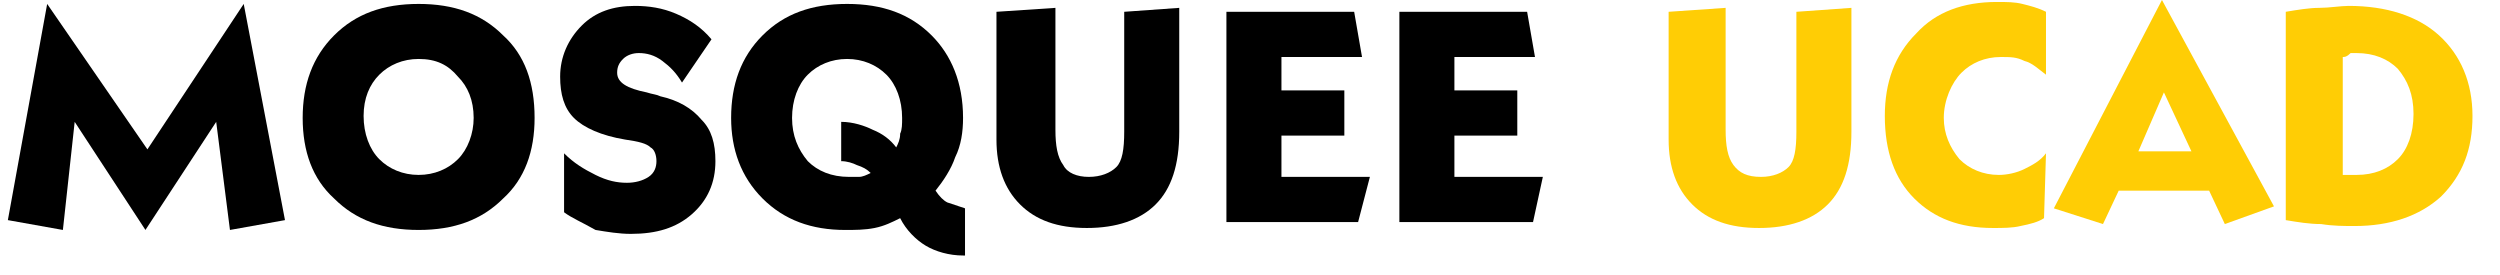
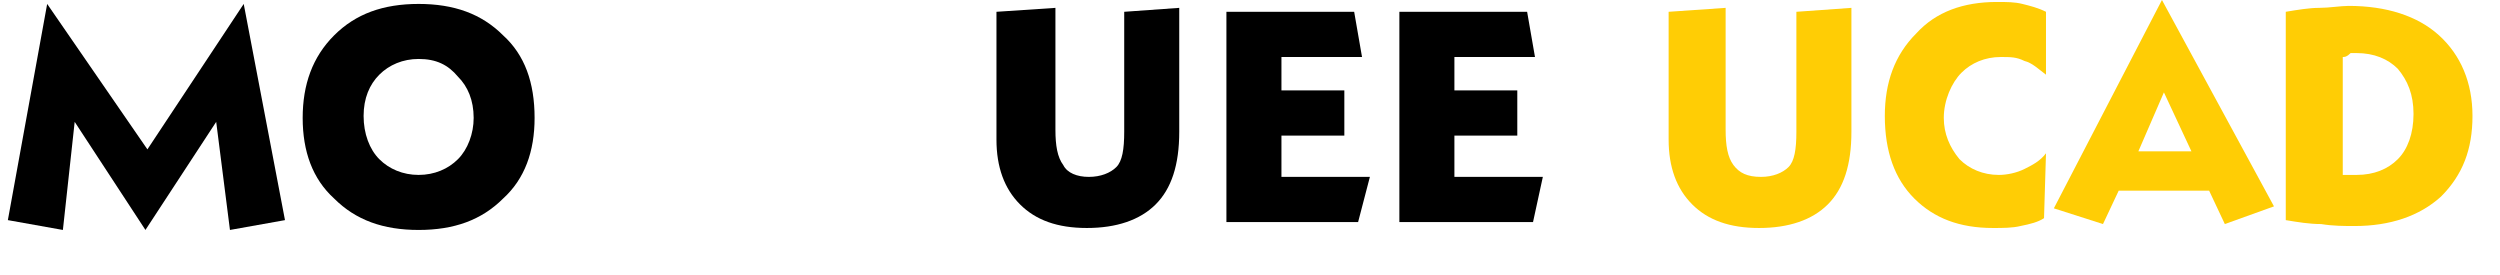
<svg xmlns="http://www.w3.org/2000/svg" version="1.1" id="Calque_1" x="0px" y="0px" viewBox="0 0 127.2 14" style="enable-background:new 0 0 127.2 14;" xml:space="preserve">
  <style type="text/css">
	.st0{display:none;fill:#111518;}
	.st1{display:none;fill:#FFCD05;}
	.st2{fill:#FFCD05;}
</style>
  <g id="Home">
    <g id="Home-page" transform="translate(-960, -171)">
      <g id="top-section">
        <g id="header">
          <g id="THE-HOPE" transform="translate(960, 171)">
-             <path id="THE" class="st0" d="M9.4,17.2V4.2h4.4V0.3H0v3.9h4.4v12.9H9.4z M21.8,17.2v-6.5h5.9v6.5h5V0.3h-5v6.4h-5.9V0.3h-5       v16.9H21.8z M48.3,17.2v-3.9h-6.9v-2.7h6.5V7h-6.5V4.2h6.9V0.3H36.4v16.9H48.3z" />
            <path id="HOPE" class="st1" d="M62.8,17.2v-6.5h5.9v6.5h5V0.3h-5v6.4h-5.9V0.3h-5v16.9H62.8z M85.4,17.5c5.2,0,8.5-3.3,8.5-8.7       S90.7,0,85.4,0s-8.5,3.3-8.5,8.7S80.2,17.5,85.4,17.5z M85.4,13.5c-2.1,0-3.4-1.9-3.4-4.8C82,5.8,83.4,4,85.4,4       s3.4,1.9,3.4,4.8C88.9,11.6,87.5,13.5,85.4,13.5z M102.2,17.2v-4.6h2.4c3.9,0,6.6-2.4,6.6-6.1c0-3.8-2.5-6.1-6.3-6.1h-7.7v16.9       H102.2z M103.5,8.9h-1.4V4h1.4c1.6,0,2.6,0.8,2.6,2.4C106.2,8.1,105.2,8.9,103.5,8.9z M126.2,17.2v-3.9h-6.9v-2.7h6.5V7h-6.5       V4.2h6.9V0.3h-11.9v16.9H126.2z" />
          </g>
        </g>
      </g>
    </g>
    <g>
      <path d="M0.4,11.2l2-11l5.1,7.4l4.9-7.4l2.1,11l-2.8,0.5L11,6.2l-3.6,5.5L3.8,6.2l-0.6,5.5L0.4,11.2z" />
      <path d="M27.2,6c0,1.7-0.5,3.1-1.6,4.1c-1.1,1.1-2.5,1.6-4.3,1.6c-1.8,0-3.2-0.5-4.3-1.6c-1.1-1-1.6-2.4-1.6-4.1    c0-1.7,0.5-3.1,1.6-4.2c1.1-1.1,2.5-1.6,4.3-1.6c1.8,0,3.2,0.5,4.3,1.6C26.7,2.8,27.2,4.2,27.2,6z M21.3,3c-0.8,0-1.5,0.3-2,0.8    c-0.5,0.5-0.8,1.2-0.8,2.1c0,0.9,0.3,1.7,0.8,2.2c0.5,0.5,1.2,0.8,2,0.8c0.8,0,1.5-0.3,2-0.8c0.5-0.5,0.8-1.3,0.8-2.1    c0-0.9-0.3-1.6-0.8-2.1C22.8,3.3,22.2,3,21.3,3z" />
-       <path d="M28.7,10.8V7.8c0.5,0.5,1,0.8,1.6,1.1c0.6,0.3,1.1,0.4,1.6,0.4c0.4,0,0.8-0.1,1.1-0.3c0.3-0.2,0.4-0.5,0.4-0.8    c0-0.3-0.1-0.6-0.3-0.7c-0.2-0.2-0.6-0.3-1.3-0.4c-1.2-0.2-2.1-0.6-2.6-1.1c-0.5-0.5-0.7-1.2-0.7-2.1c0-1,0.4-1.9,1.1-2.6    c0.7-0.7,1.6-1,2.7-1c0.7,0,1.4,0.1,2.1,0.4c0.7,0.3,1.3,0.7,1.8,1.3l-1.5,2.2c-0.3-0.5-0.6-0.8-1-1.1c-0.4-0.3-0.8-0.4-1.2-0.4    c-0.3,0-0.6,0.1-0.8,0.3c-0.2,0.2-0.3,0.4-0.3,0.7c0,0.5,0.5,0.8,1.5,1c0.3,0.1,0.5,0.1,0.7,0.2c0.9,0.2,1.6,0.6,2.1,1.2    c0.5,0.5,0.7,1.2,0.7,2.1c0,1.1-0.4,2-1.2,2.7c-0.8,0.7-1.8,1-3.1,1c-0.6,0-1.2-0.1-1.8-0.2C29.6,11.3,29.1,11.1,28.7,10.8z" />
-       <path d="M47.6,9.7c0.2,0.3,0.4,0.5,0.6,0.6c0.3,0.1,0.6,0.2,0.9,0.3V13H49c-0.7,0-1.4-0.2-1.9-0.5c-0.5-0.3-1-0.8-1.3-1.4    c-0.4,0.2-0.8,0.4-1.3,0.5c-0.5,0.1-1,0.1-1.5,0.1c-1.7,0-3.1-0.5-4.2-1.6C37.7,9,37.2,7.6,37.2,6c0-1.7,0.5-3.1,1.6-4.2    c1.1-1.1,2.5-1.6,4.3-1.6c1.8,0,3.2,0.5,4.3,1.6C48.4,2.8,49,4.2,49,6c0,0.7-0.1,1.4-0.4,2C48.4,8.6,48,9.2,47.6,9.7z M45.6,7.5    c0.1-0.2,0.2-0.4,0.2-0.7c0.1-0.2,0.1-0.5,0.1-0.8c0-0.9-0.3-1.7-0.8-2.2C44.6,3.3,43.9,3,43.1,3c-0.8,0-1.5,0.3-2,0.8    c-0.5,0.5-0.8,1.3-0.8,2.2c0,0.9,0.3,1.6,0.8,2.2C41.6,8.7,42.3,9,43.2,9c0.2,0,0.3,0,0.5,0c0.2,0,0.4-0.1,0.6-0.2    c-0.2-0.2-0.4-0.3-0.7-0.4c-0.2-0.1-0.5-0.2-0.8-0.2v-2c0.6,0,1.2,0.2,1.6,0.4C44.9,6.8,45.3,7.1,45.6,7.5z" />
      <path d="M53.7,0.4v6.2c0,0.8,0.1,1.4,0.4,1.8C54.3,8.8,54.8,9,55.4,9c0.6,0,1.1-0.2,1.4-0.5c0.3-0.3,0.4-0.9,0.4-1.8V0.6L60,0.4    v6.3c0,1.7-0.4,2.9-1.2,3.7c-0.8,0.8-2,1.2-3.5,1.2c-1.5,0-2.6-0.4-3.4-1.2c-0.8-0.8-1.2-1.9-1.2-3.3V0.6L53.7,0.4z" />
      <path d="M62.4,11.3V0.6h6.5l0.4,2.3h-4.1v1.7h3.2v2.3h-3.2V9h4.5l-0.6,2.3H62.4z" />
      <path d="M71.2,11.3V0.6h6.5l0.4,2.3H74v1.7h3.2v2.3H74V9h4.5L78,11.3H71.2z" />
      <path class="st2" d="M87.8,0.4v6.2c0,0.8,0.1,1.4,0.4,1.8C88.5,8.8,88.9,9,89.6,9c0.6,0,1.1-0.2,1.4-0.5c0.3-0.3,0.4-0.9,0.4-1.8    V0.6l2.8-0.2v6.3c0,1.7-0.4,2.9-1.2,3.7c-0.8,0.8-2,1.2-3.5,1.2c-1.5,0-2.6-0.4-3.4-1.2c-0.8-0.8-1.2-1.9-1.2-3.3V0.6L87.8,0.4z" />
      <path class="st2" d="M104,11.1c-0.3,0.2-0.7,0.3-1.2,0.4c-0.4,0.1-0.9,0.1-1.4,0.1c-1.7,0-3-0.5-4-1.5c-1-1-1.5-2.4-1.5-4.2    c0-1.7,0.5-3.1,1.6-4.2c1-1.1,2.4-1.6,4.1-1.6c0.5,0,0.9,0,1.3,0.1c0.4,0.1,0.8,0.2,1.2,0.4v3.2c-0.4-0.3-0.7-0.6-1.1-0.7    c-0.4-0.2-0.7-0.2-1.2-0.2c-0.8,0-1.5,0.3-2,0.8S98.9,5.1,98.9,6c0,0.8,0.3,1.5,0.8,2.1c0.5,0.5,1.2,0.8,2,0.8    c0.4,0,0.9-0.1,1.3-0.3c0.4-0.2,0.8-0.4,1.1-0.8L104,11.1z" />
      <path class="st2" d="M104.5,10.6L110,0l5.7,10.5l-2.5,0.9l-0.8-1.7h-4.6l-0.8,1.7L104.5,10.6z M108.8,7.7h2.7l-1.4-3L108.8,7.7z" />
      <path class="st2" d="M116.3,0.6c0.6-0.1,1.2-0.2,1.7-0.2c0.5,0,1.1-0.1,1.5-0.1c1.9,0,3.5,0.5,4.6,1.5c1.1,1,1.7,2.4,1.7,4.1    c0,1.7-0.5,3-1.6,4.1c-1.1,1-2.6,1.5-4.4,1.5c-0.5,0-1.1,0-1.7-0.1c-0.6,0-1.2-0.1-1.8-0.2V0.6z M119.2,2.9l0,6c0.1,0,0.2,0,0.3,0    c0.1,0,0.3,0,0.4,0c0.9,0,1.6-0.3,2.1-0.8c0.5-0.5,0.8-1.3,0.8-2.3c0-1-0.3-1.7-0.8-2.3c-0.5-0.5-1.2-0.8-2.1-0.8    c-0.1,0-0.2,0-0.3,0C119.4,2.9,119.3,2.9,119.2,2.9z" />
    </g>
  </g>
</svg>